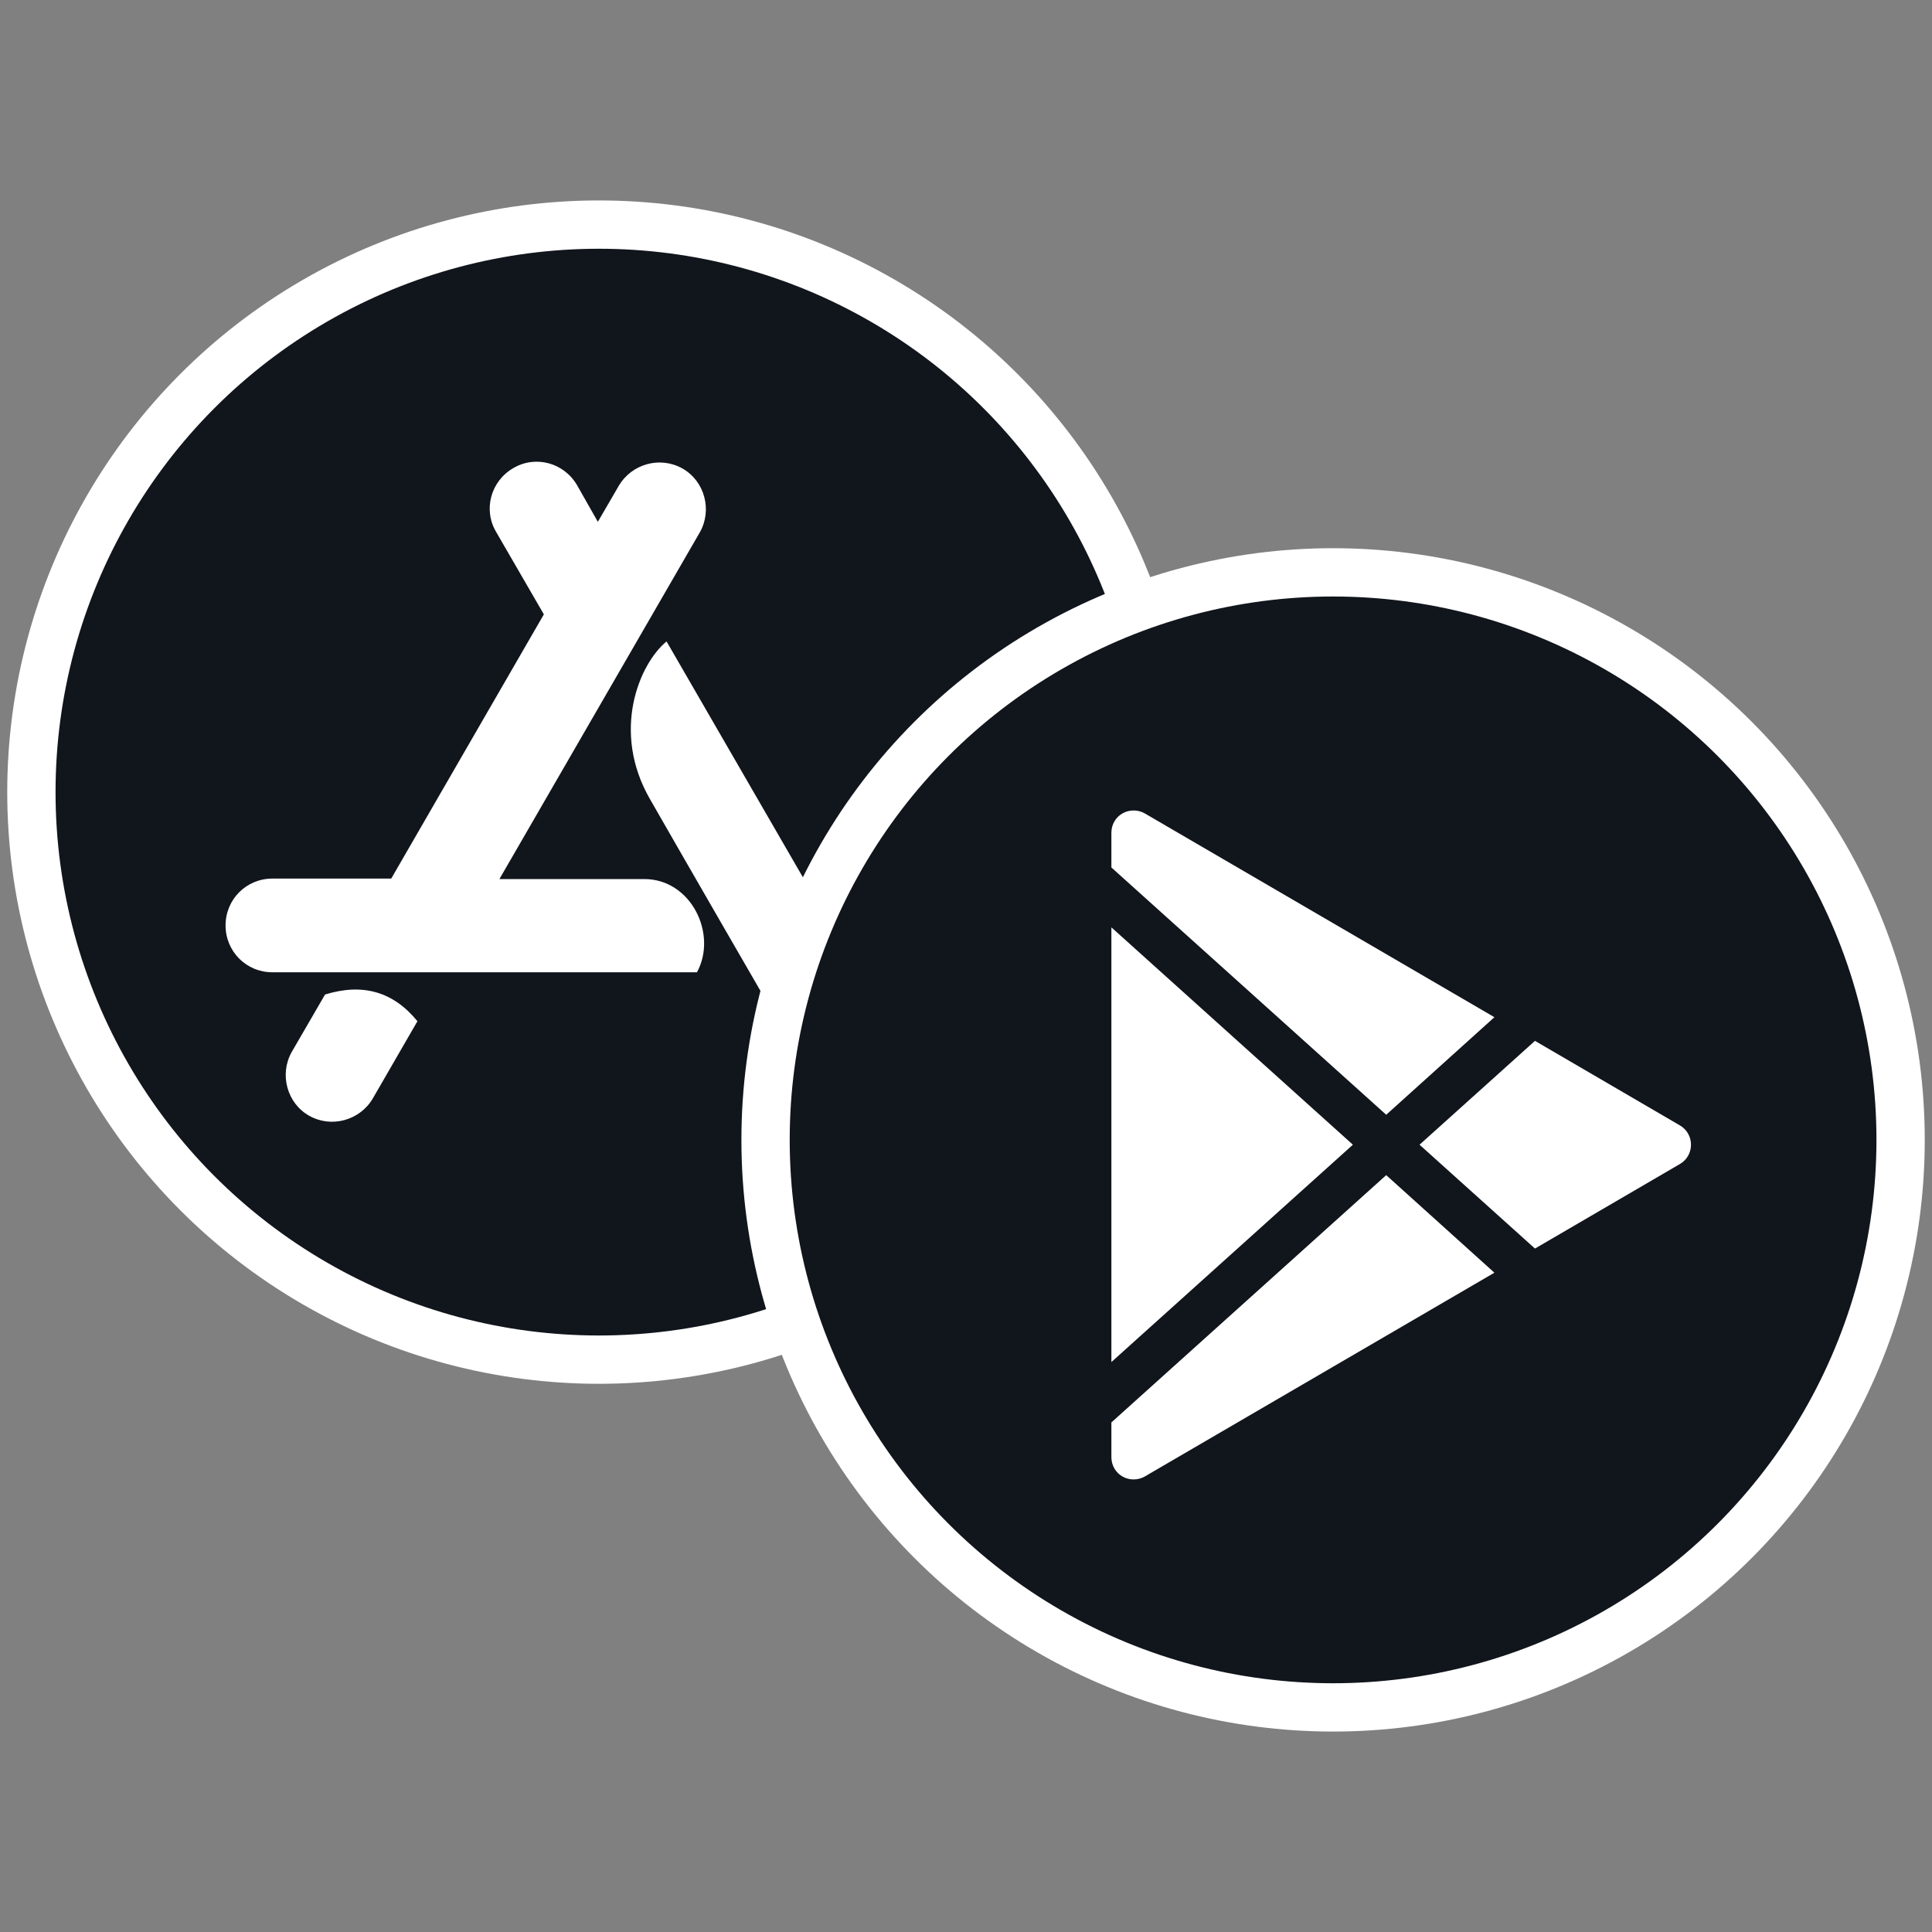
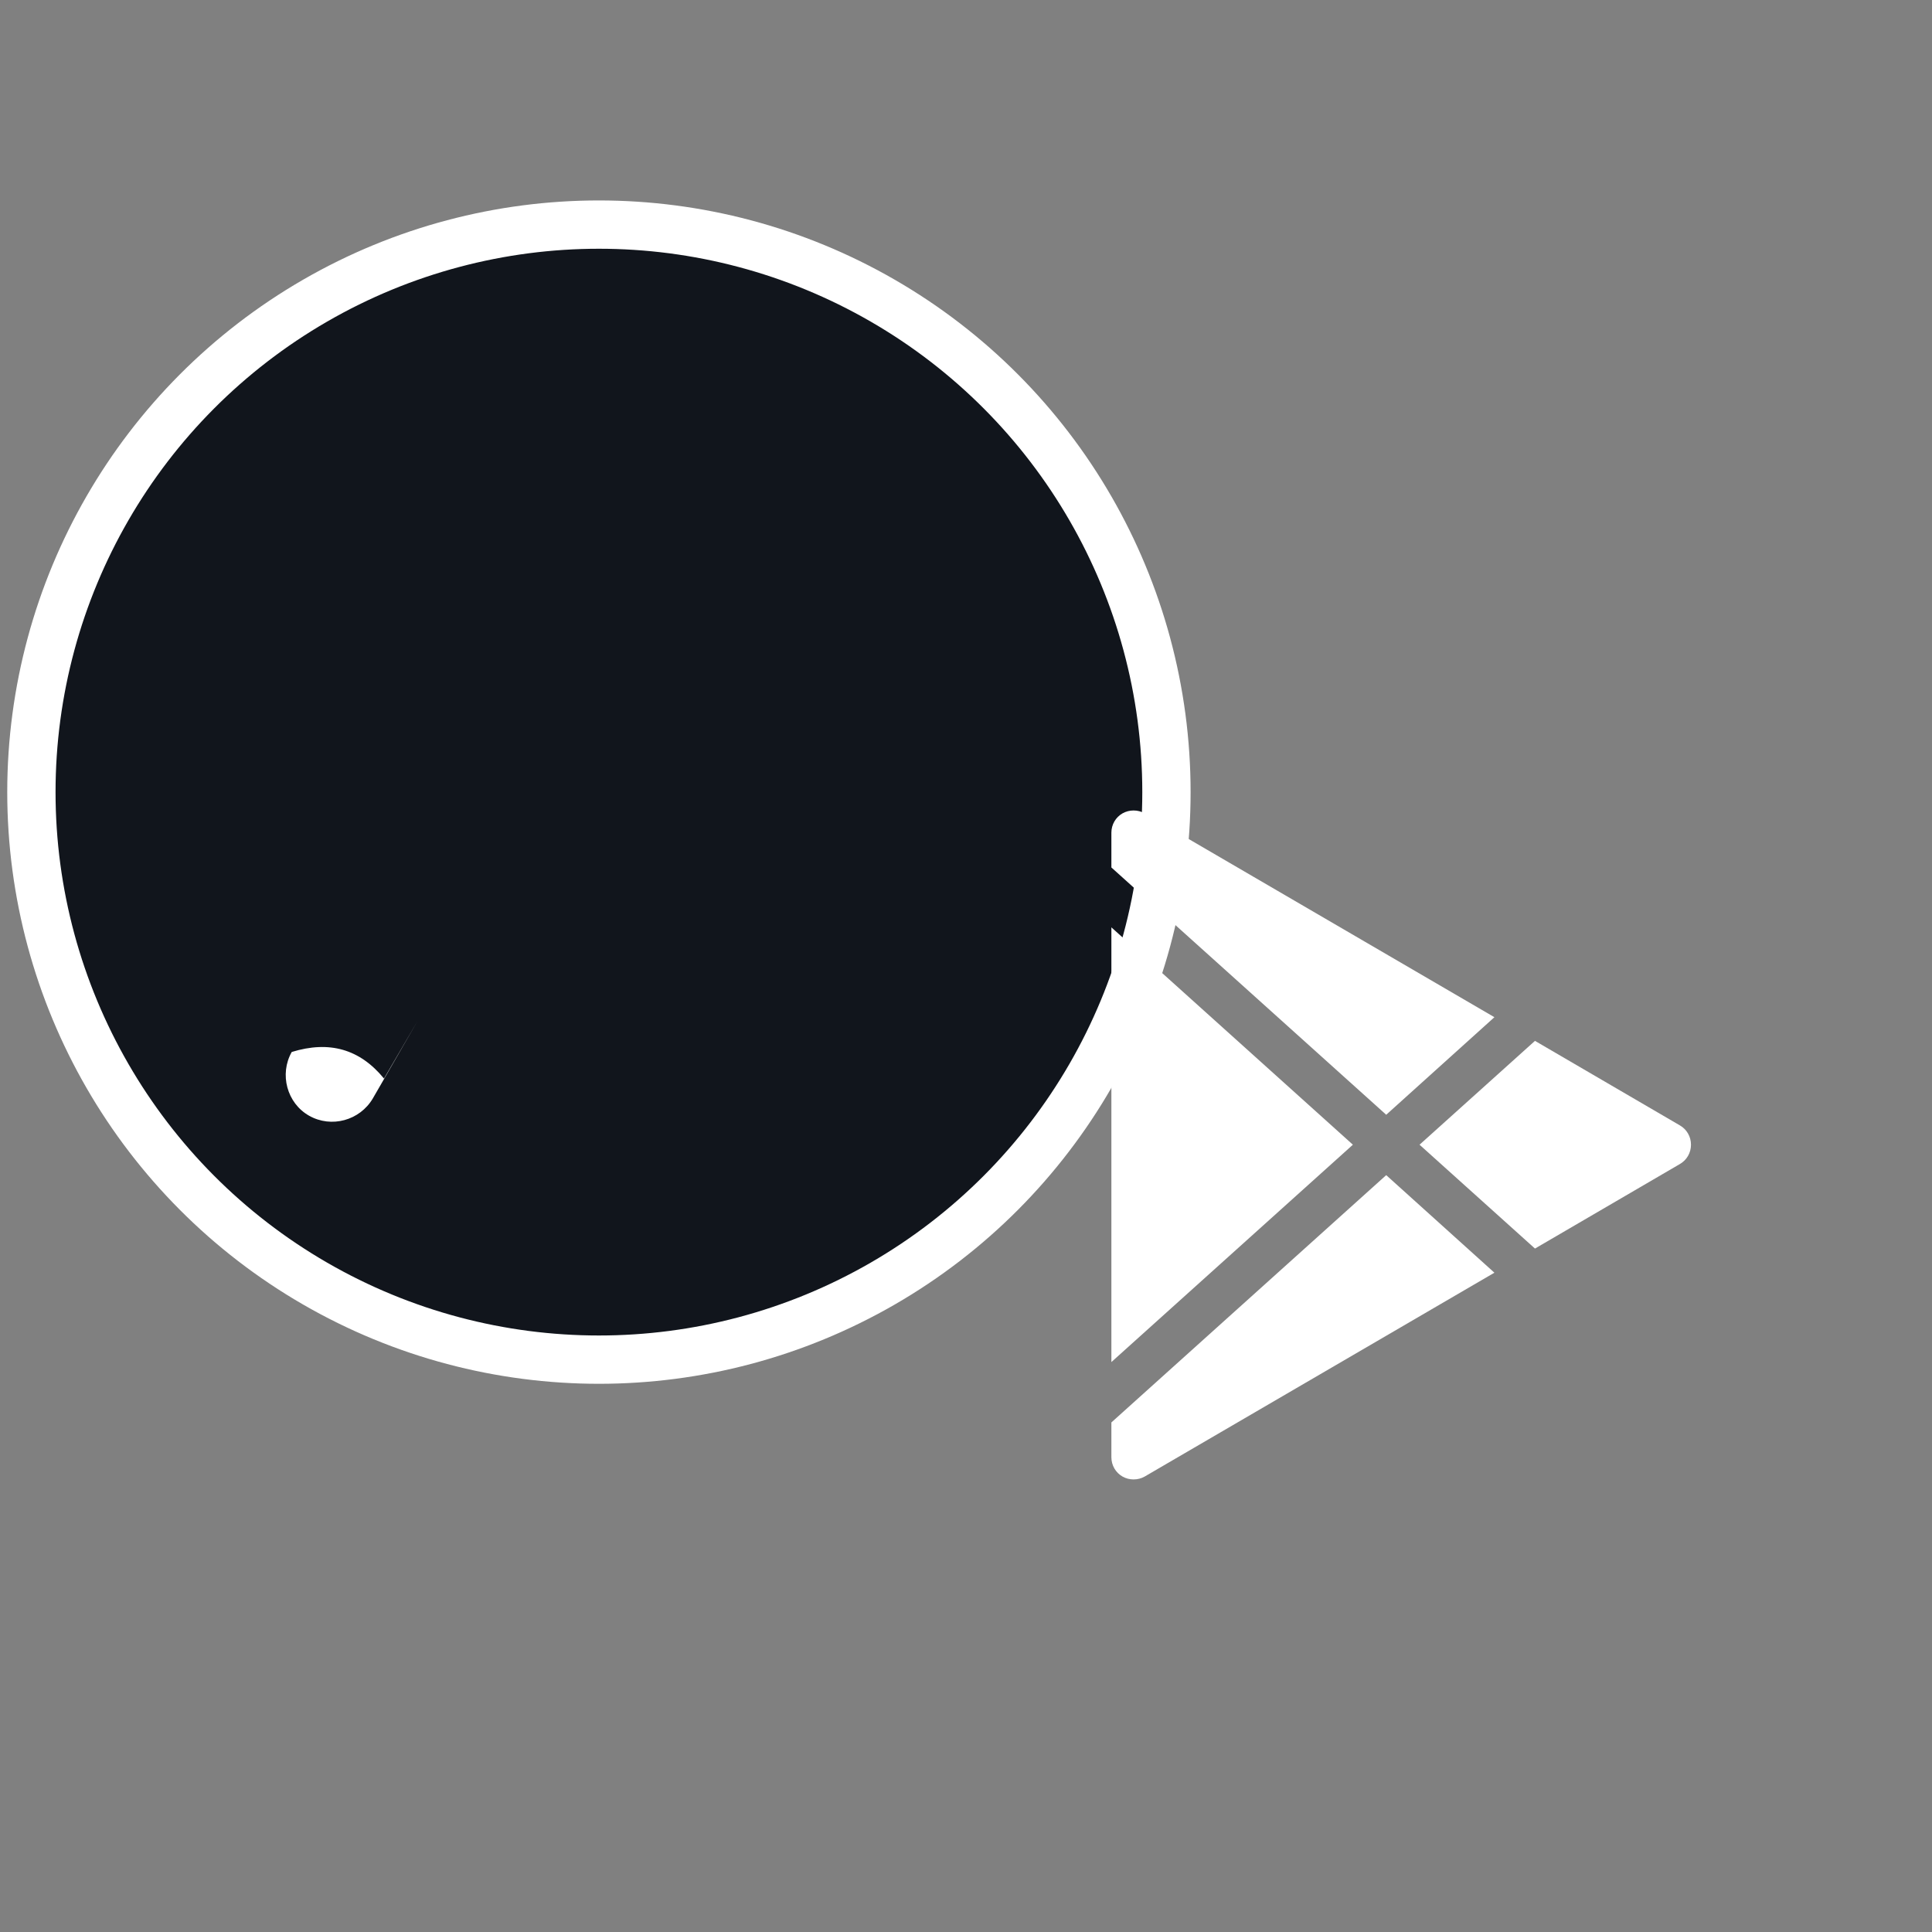
<svg xmlns="http://www.w3.org/2000/svg" id="Vrstva_1" viewBox="0 0 40 40">
  <rect x="0" y="0" width="40" height="40" fill="#808080" stroke="none" />
  <defs>
    <style>.cls-1{fill:none;}.cls-2{fill:#fff;}.cls-3{fill:#11151c;stroke:#fff;stroke-miterlimit:10;}</style>
  </defs>
  <g>
    <circle class="cls-3" cx="12.4" cy="16.4" r="11.75" />
    <g>
-       <path class="cls-2" d="M12.38,10.8l.43-.74c.27-.46,.86-.62,1.32-.36s.62,.86,.36,1.32l-4.15,7.18h3c.97,0,1.52,1.14,1.09,1.93H5.64c-.54,0-.97-.43-.97-.97s.43-.97,.97-.97h2.46l3.16-5.47-.99-1.71c-.27-.46-.11-1.05,.36-1.32,.46-.27,1.05-.11,1.32,.36l.42,.74Z" />
-       <path class="cls-2" d="M8.65,21.13l-.93,1.61c-.27,.46-.86,.62-1.32,.36s-.62-.86-.36-1.32l.69-1.19c.78-.24,1.41-.06,1.91,.55Z" />
-       <path class="cls-2" d="M16.65,18.21h2.52c.54,0,.97,.43,.97,.97s-.43,.97-.97,.97h-1.4l.94,1.63c.27,.46,.11,1.05-.36,1.32-.46,.27-1.05,.11-1.32-.36-1.59-2.75-2.78-4.81-3.57-6.19-.81-1.4-.23-2.8,.34-3.27,.63,1.09,1.58,2.73,2.85,4.93Z" />
+       <path class="cls-2" d="M8.65,21.13l-.93,1.61c-.27,.46-.86,.62-1.32,.36s-.62-.86-.36-1.32c.78-.24,1.41-.06,1.91,.55Z" />
    </g>
-     <circle class="cls-3" cx="27.6" cy="23.6" r="11.75" />
    <g>
      <path class="cls-2" d="M23.24,16.84c.14-.08,.32-.08,.46,0l7.24,4.22-2.24,2.02-5.69-5.12v-.72c0-.17,.09-.32,.23-.4Z" />
      <path class="cls-2" d="M23.01,19.2v9l5-4.5-5-4.5Z" />
      <path class="cls-2" d="M23.01,29.45v.72c0,.17,.09,.32,.23,.4,.14,.08,.32,.08,.46,0l7.24-4.22-2.24-2.02-5.69,5.12Z" />
      <path class="cls-2" d="M31.78,25.85l3-1.75c.14-.08,.23-.23,.23-.4s-.09-.32-.23-.4l-3-1.75-2.39,2.15,2.39,2.15Z" />
    </g>
  </g>
  <rect class="cls-1" width="40" height="40" />
</svg>